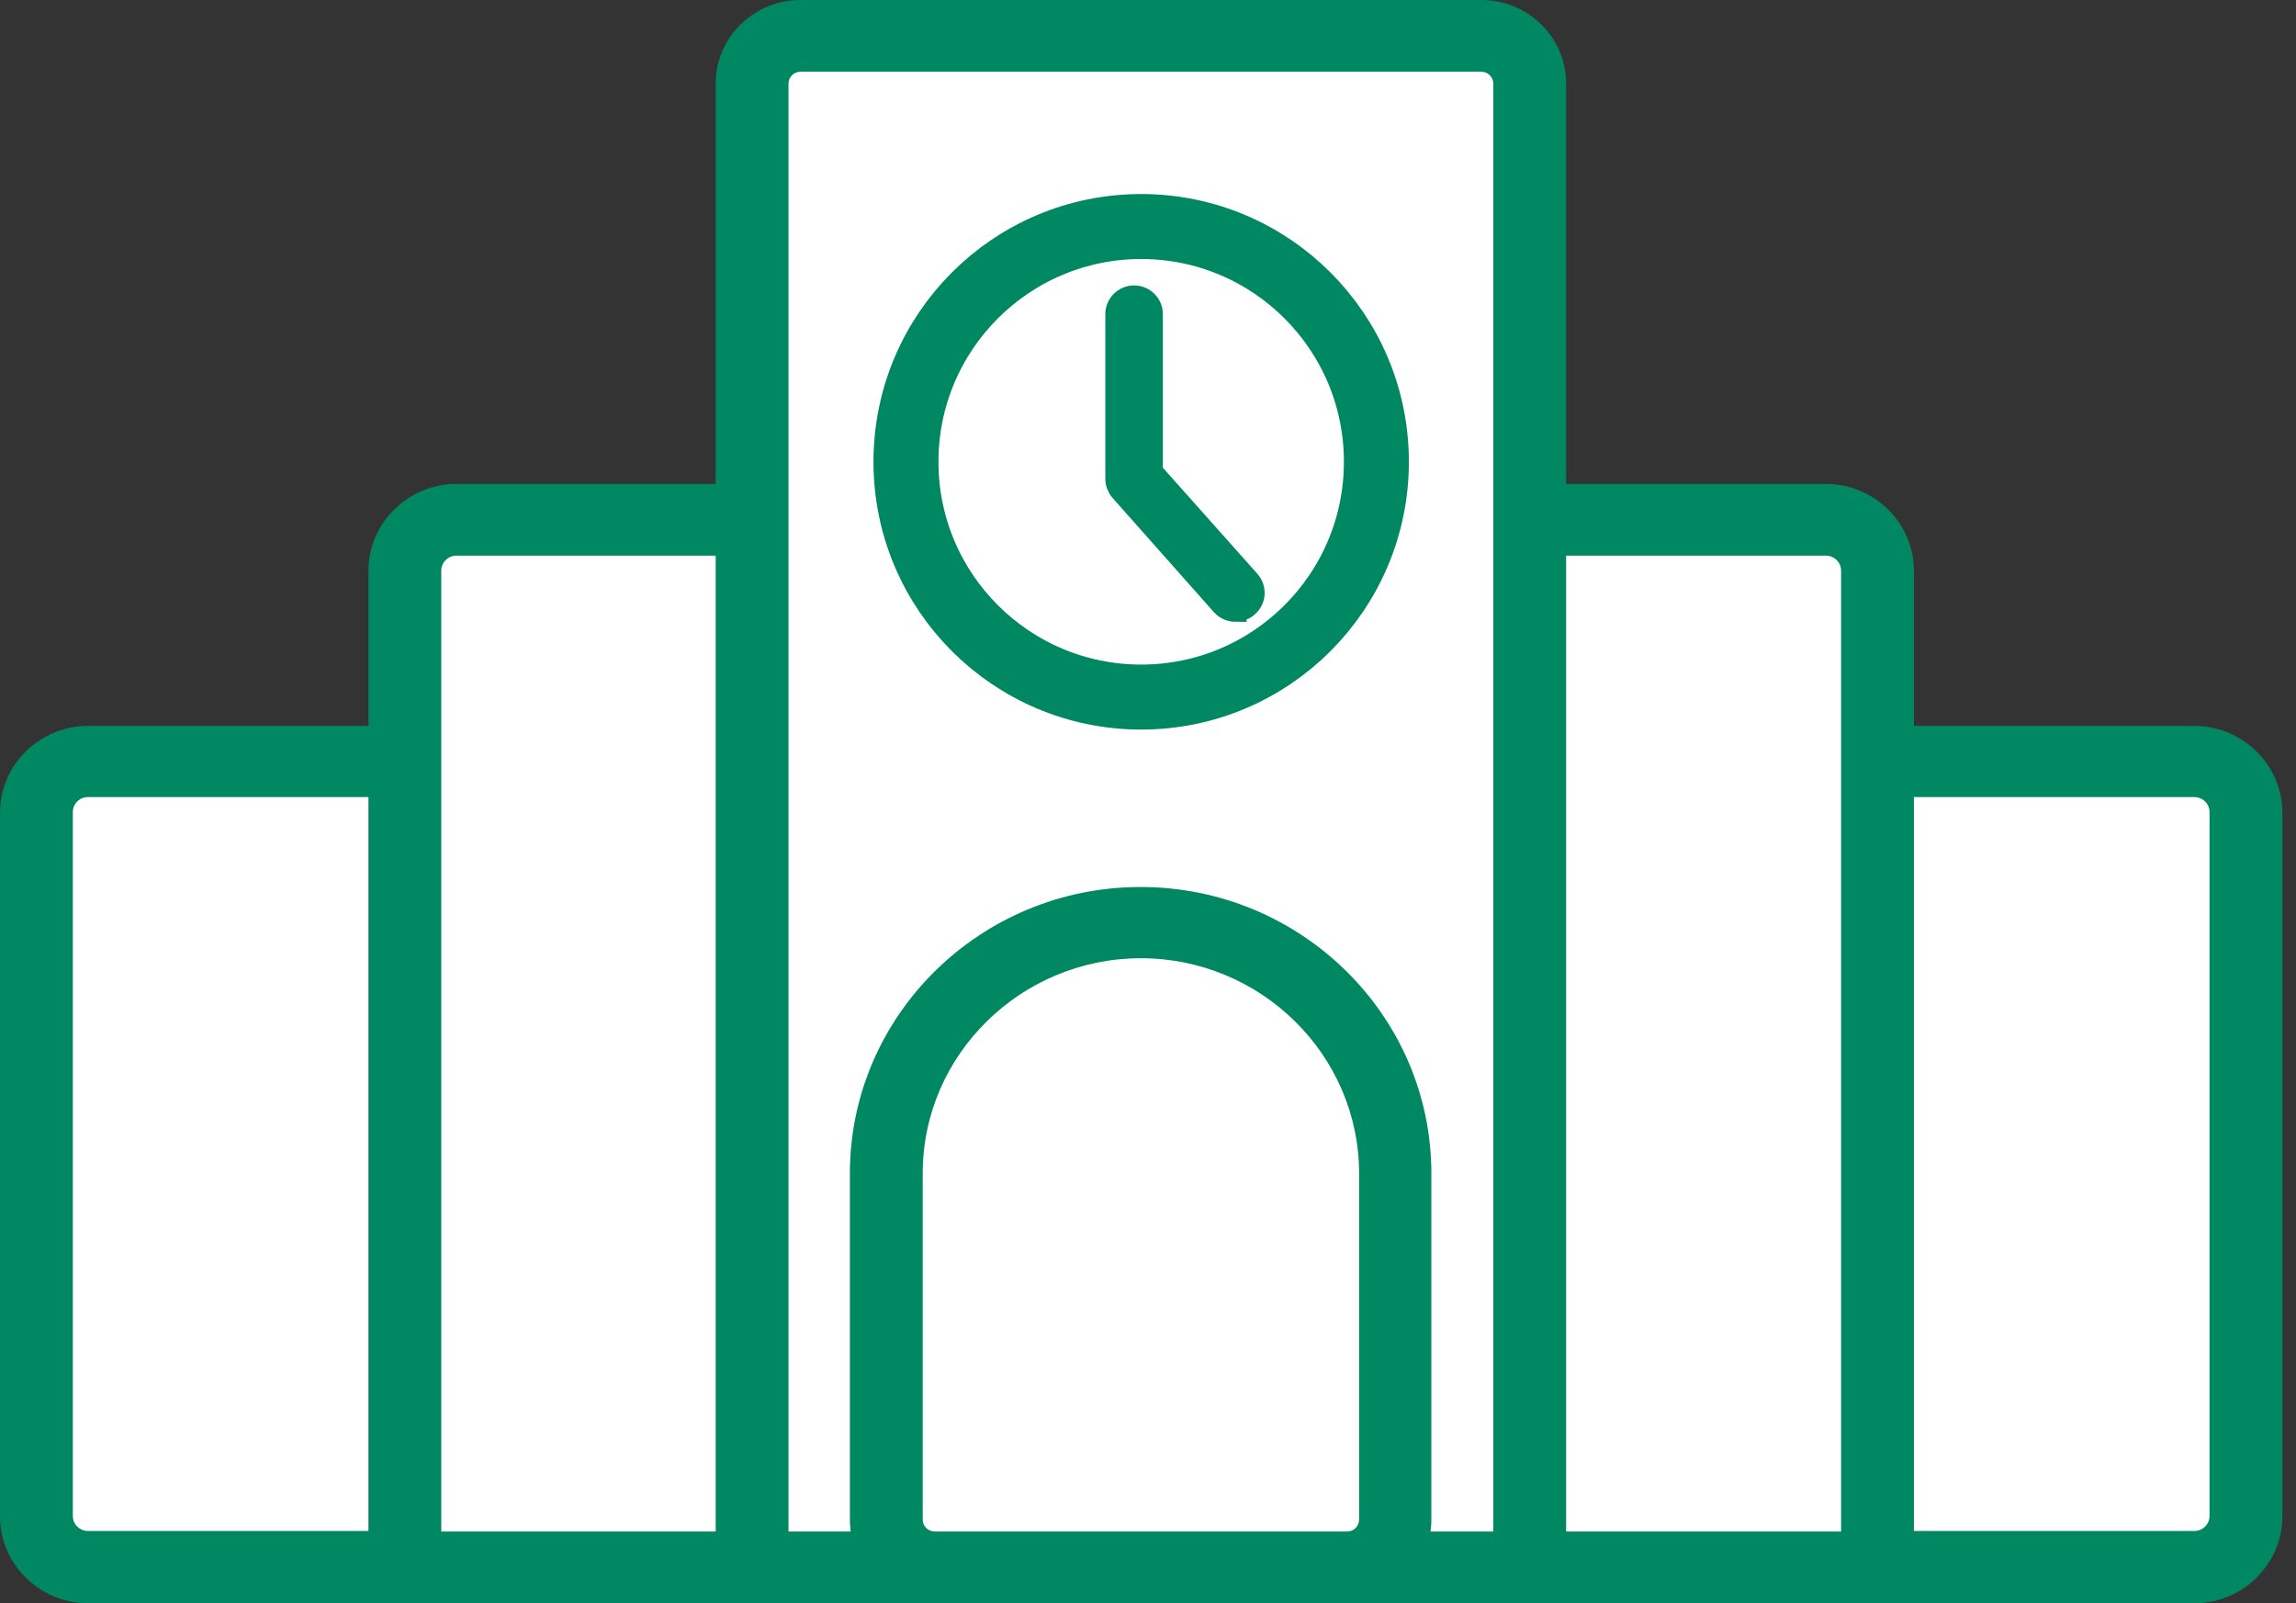
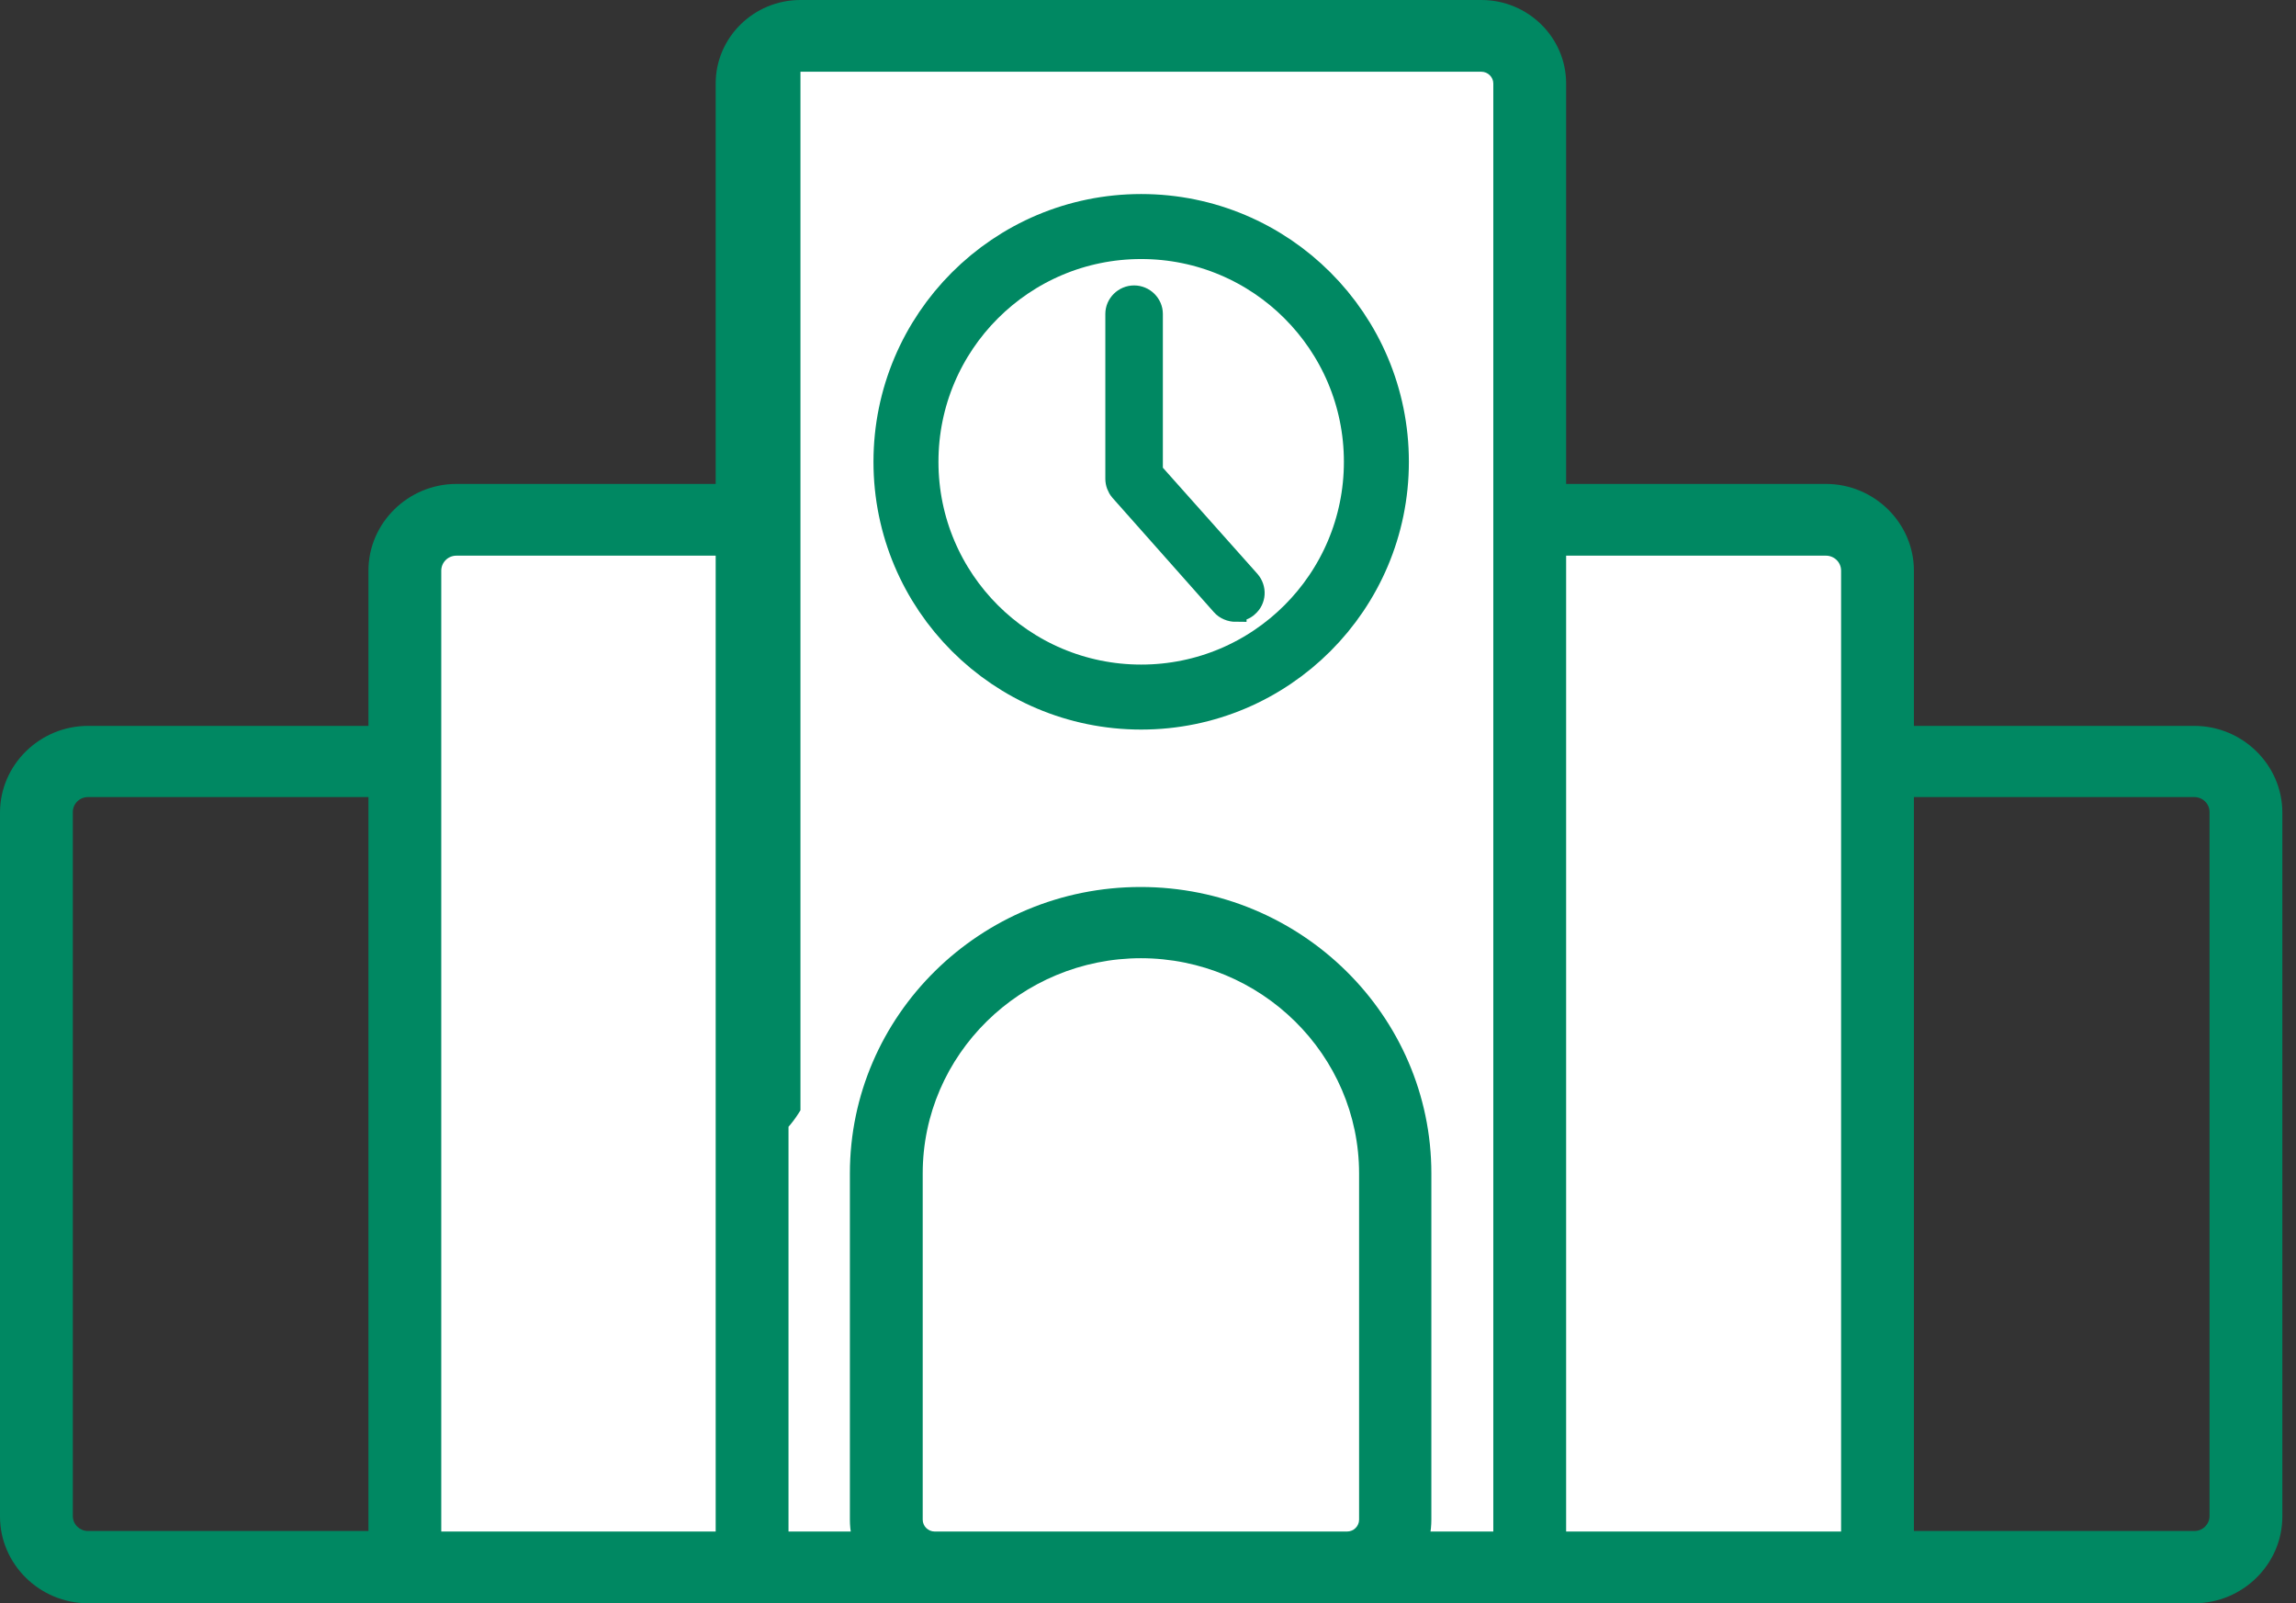
<svg xmlns="http://www.w3.org/2000/svg" width="106" height="74" viewBox="0 0 106 74" fill="none">
  <rect x="0" y="0" width="106" height="74" fill="#333333" stroke="none" />
  <g clip-path="url(#clip0_201_2185)">
-     <path d="M101.305 35.135H4.064C2.748 35.135 1.681 36.186 1.681 37.482V69.998C1.681 71.294 2.748 72.345 4.064 72.345H101.305C102.621 72.345 103.688 71.294 103.688 69.998V37.482C103.688 36.186 102.621 35.135 101.305 35.135Z" fill="white" />
    <path d="M101.305 74H4.064C1.831 74 0 72.196 0 69.997V37.507C0 35.308 1.831 33.504 4.064 33.504H101.305C103.538 33.504 105.37 35.308 105.37 37.507V69.997C105.37 72.196 103.538 74 101.305 74ZM4.064 36.79C3.663 36.79 3.362 37.111 3.362 37.482V69.973C3.362 70.368 3.688 70.665 4.064 70.665H101.305C101.707 70.665 102.008 70.343 102.008 69.973V37.482C102.008 37.087 101.682 36.79 101.305 36.79H4.064Z" fill="#008862" />
    <path d="M21.074 23.991H84.296C85.625 23.991 86.679 25.054 86.679 26.338V72.369H18.69V26.338C18.69 25.029 19.769 23.991 21.074 23.991Z" fill="white" />
    <path d="M86.679 74H18.691C17.762 74 17.01 73.259 17.01 72.345V26.339C17.01 24.14 18.841 22.336 21.074 22.336H84.296C86.529 22.336 88.36 24.14 88.36 26.339V72.369C88.36 73.284 87.607 74.025 86.679 74.025V74ZM20.346 70.689H84.998V26.339C84.998 25.943 84.672 25.647 84.296 25.647H21.074C20.673 25.647 20.372 25.968 20.372 26.339V70.714L20.346 70.689Z" fill="#008862" />
    <path d="M34.747 35.134V3.854C34.747 2.644 35.751 1.655 36.98 1.655H68.415C69.644 1.655 70.648 2.644 70.648 3.854V72.369H34.747C34.747 63.376 34.747 51.59 34.747 42.596" fill="white" />
-     <path d="M70.623 74H34.722C33.794 74 33.041 73.259 33.041 72.345V42.572C33.041 41.657 33.794 40.916 34.722 40.916C35.65 40.916 36.403 41.657 36.403 42.572V70.689H68.942V3.854C68.942 3.558 68.691 3.311 68.39 3.311H36.955C36.654 3.311 36.403 3.558 36.403 3.854V51.246C36.403 52.16 35.65 52.902 34.722 52.902C33.794 52.902 33.041 52.16 33.041 51.246V3.854C33.041 1.73 34.797 0 36.955 0H68.39C70.548 0 72.304 1.73 72.304 3.854V72.369C72.304 73.284 71.551 74.025 70.623 74.025V74Z" fill="#008862" />
+     <path d="M70.623 74H34.722C33.794 74 33.041 73.259 33.041 72.345V42.572C33.041 41.657 33.794 40.916 34.722 40.916C35.65 40.916 36.403 41.657 36.403 42.572V70.689H68.942V3.854C68.942 3.558 68.691 3.311 68.39 3.311H36.955V51.246C36.403 52.16 35.65 52.902 34.722 52.902C33.794 52.902 33.041 52.16 33.041 51.246V3.854C33.041 1.73 34.797 0 36.955 0H68.39C70.548 0 72.304 1.73 72.304 3.854V72.369C72.304 73.284 71.551 74.025 70.623 74.025V74Z" fill="#008862" />
    <path d="M52.684 42.596C59.182 42.596 64.451 47.784 64.451 54.184V70.17C64.451 71.38 63.447 72.369 62.218 72.369H43.176C41.947 72.369 40.943 71.38 40.943 70.17V54.184C40.943 47.784 46.212 42.596 52.71 42.596H52.684Z" fill="white" />
    <path d="M62.193 73.999H43.151C40.993 73.999 39.237 72.27 39.237 70.145V54.159C39.237 46.87 45.258 40.94 52.659 40.94C60.06 40.94 66.082 46.87 66.082 54.159V70.145C66.082 72.27 64.325 73.999 62.168 73.999H62.193ZM52.684 44.227C47.14 44.227 42.599 48.674 42.599 54.159V70.145C42.599 70.442 42.85 70.689 43.151 70.689H62.193C62.494 70.689 62.745 70.442 62.745 70.145V54.159C62.745 48.699 58.229 44.227 52.659 44.227H52.684Z" fill="#008862" />
    <path d="M57.05 28.202C56.824 28.202 56.573 28.103 56.422 27.93L51.731 22.643C51.605 22.494 51.53 22.297 51.53 22.099V14.489C51.53 14.044 51.907 13.674 52.358 13.674C52.81 13.674 53.186 14.044 53.186 14.489V21.778L57.677 26.818C57.978 27.164 57.953 27.683 57.602 27.98C57.451 28.128 57.25 28.177 57.05 28.177V28.202Z" fill="#008862" stroke="#008862" />
  </g>
  <circle cx="52.685" cy="21.315" r="10.859" stroke="#008862" stroke-width="3" />
  <defs>
    <clipPath id="clip0_201_2185">
      <rect width="105.37" height="74" fill="white" />
    </clipPath>
  </defs>
</svg>